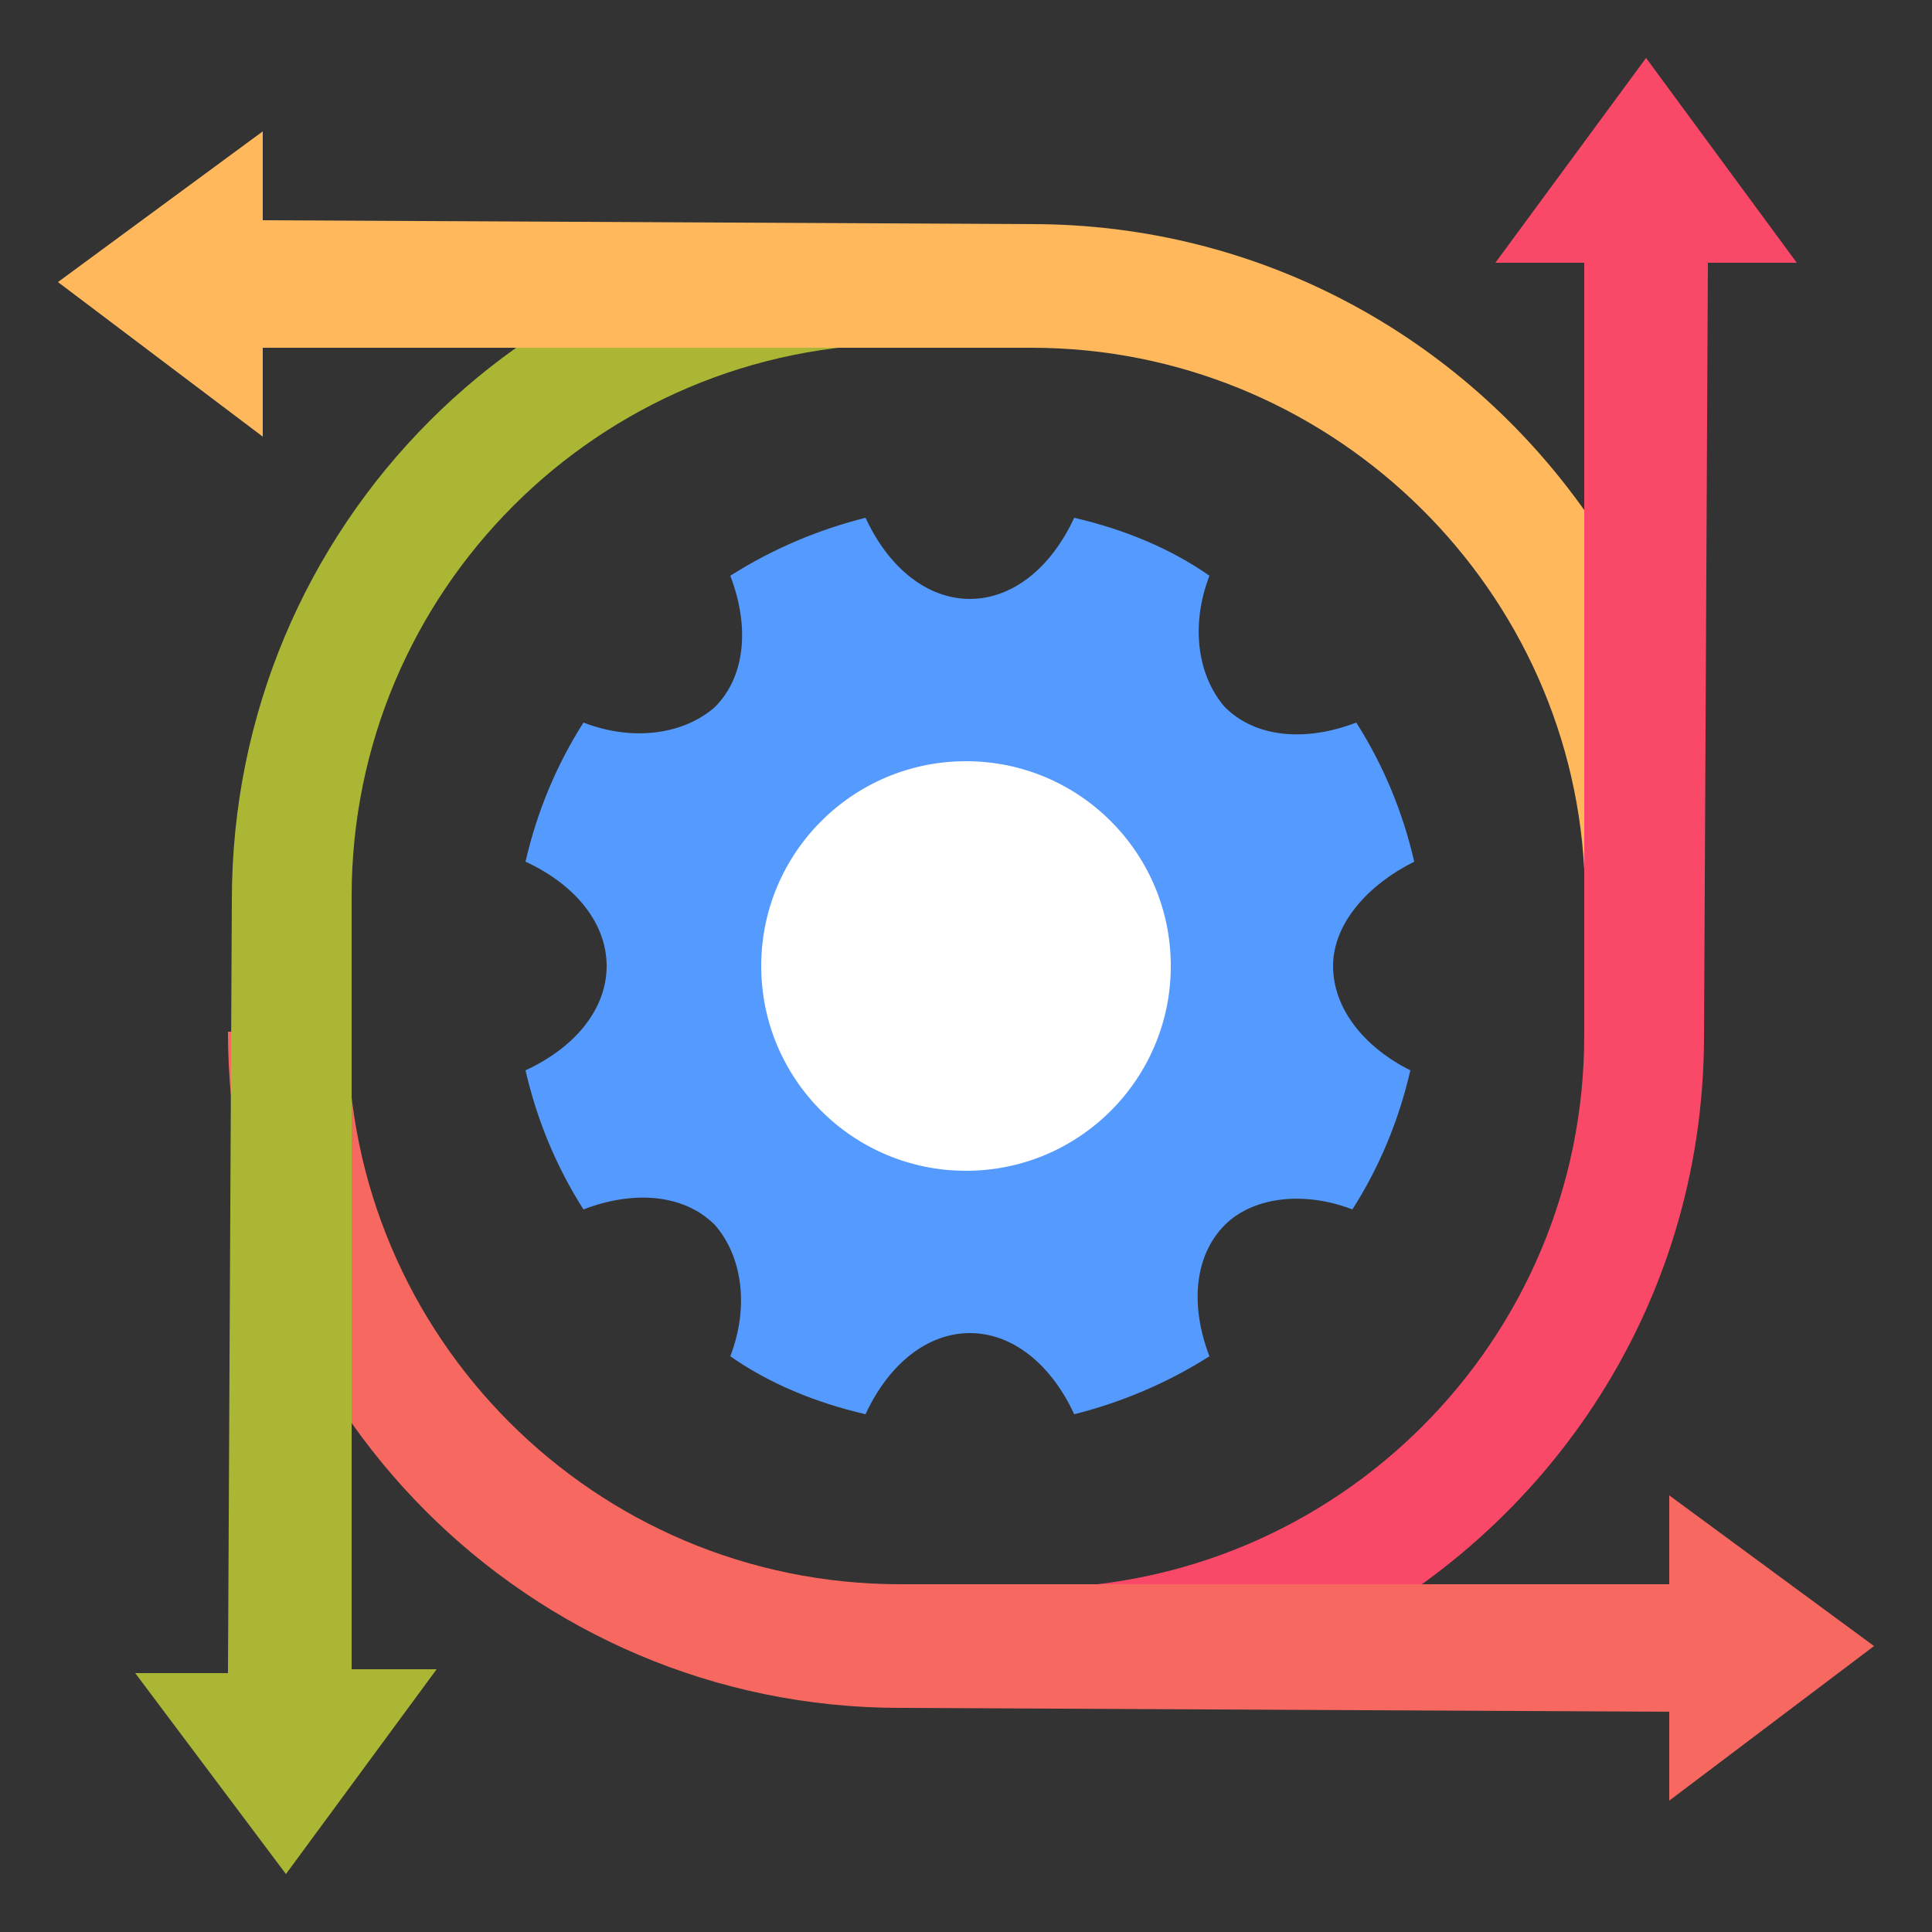
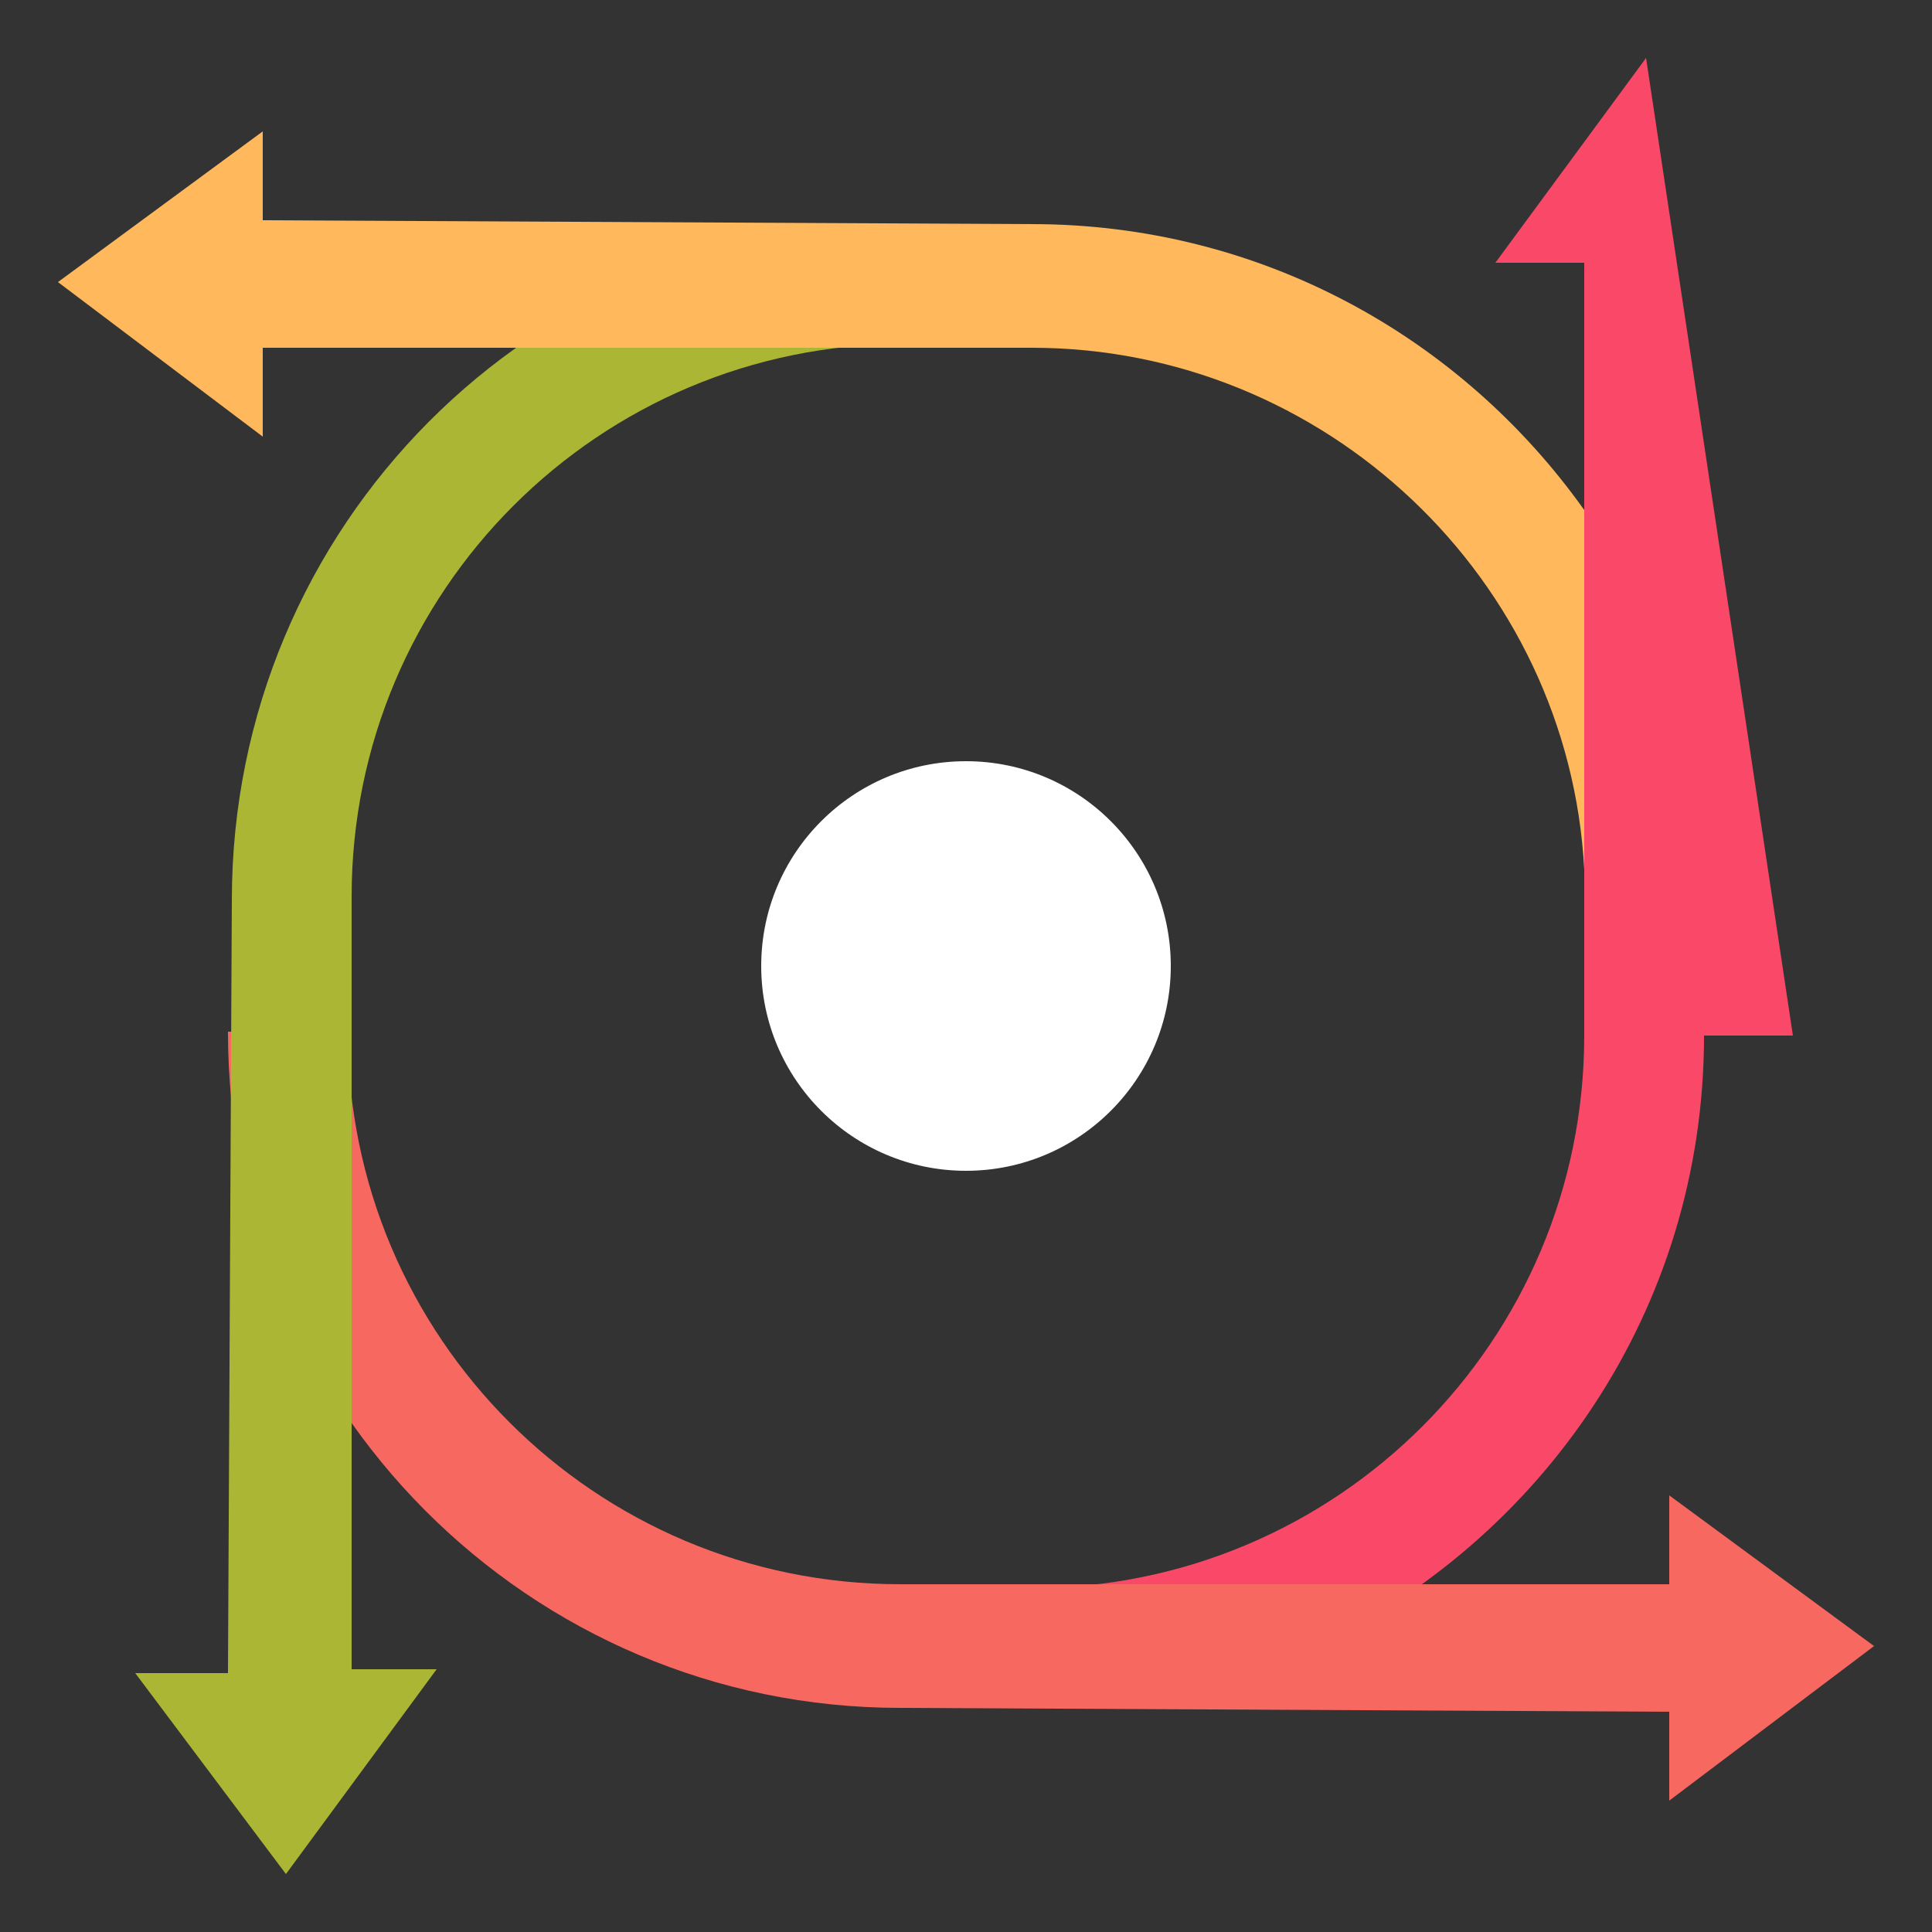
<svg xmlns="http://www.w3.org/2000/svg" id="Layer_1" height="512" viewBox="0 0 50 50" width="512">
  <rect x="0" y="0" width="50" height="50" fill="#333333" stroke="none" />
  <g>
    <g>
      <g>
        <path d="m5.9 26.7v-4.4" fill="#fa4968" />
      </g>
      <g>
-         <path d="m42.6 1.5-3.9 5.3h2.3v20c0 7.9-6.4 14.3-14.3 14.3v1.6h7.2c6-2.8 10.2-8.8 10.2-15.9l.1-20h2.3z" fill="#fa4968" />
+         <path d="m42.6 1.5-3.9 5.3h2.3v20c0 7.9-6.4 14.3-14.3 14.3v1.6h7.2c6-2.8 10.2-8.8 10.2-15.9h2.3z" fill="#fa4968" />
      </g>
      <g>
        <path d="m48.5 42.6-5.3-3.9v2.3h-19.9c-7.9 0-14.3-6.4-14.3-14.3h-3.1c0 9.7 7.8 17.5 17.4 17.5l19.9.1v2.3z" fill="#f76861" />
      </g>
      <g>
        <path d="m7.4 48.5 3.9-5.3h-2.2v-20c0-7.9 6.4-14.3 14.3-14.3v-3.1c-9.6 0-17.4 7.8-17.4 17.5l-.1 20h-2.4z" fill="#abb734" />
      </g>
      <g>
        <path d="m41 13.2v9.3c-.4-7.5-6.7-13.5-14.3-13.5h-19.9v2.3l-5.3-4 5.3-3.9v2.3l19.9.1c5.9 0 11.1 2.9 14.3 7.4z" fill="#ffb95c" />
      </g>
    </g>
    <g>
      <g>
-         <path d="m36.5 27.7c-.3 1.3-.8 2.5-1.5 3.6-1.3-.5-2.6-.3-3.3.4-.8.8-.9 2.1-.4 3.4-1.1.7-2.3 1.2-3.5 1.5-.6-1.3-1.6-2.1-2.7-2.1s-2.1.8-2.7 2.1c-1.3-.3-2.5-.8-3.5-1.5.5-1.3.3-2.6-.4-3.4-.8-.8-2.1-.9-3.4-.4-.7-1.1-1.2-2.3-1.5-3.6 1.3-.6 2.1-1.6 2.1-2.7s-.8-2.1-2.1-2.7c.3-1.3.8-2.5 1.5-3.6 1.3.5 2.6.3 3.4-.4.8-.8.9-2.1.4-3.4 1.1-.7 2.3-1.2 3.5-1.5.6 1.3 1.6 2.1 2.7 2.1s2.1-.8 2.7-2.1c1.3.3 2.5.8 3.5 1.5-.5 1.3-.3 2.6.4 3.4.8.8 2.1.9 3.4.4.7 1.1 1.2 2.3 1.5 3.6-1.2.6-2.1 1.6-2.1 2.7s.8 2.1 2 2.7z" fill="#559aff" />
-       </g>
+         </g>
      <g>
        <ellipse cx="25" cy="25" fill="#fff" rx="5.3" ry="5.3" />
      </g>
    </g>
  </g>
</svg>